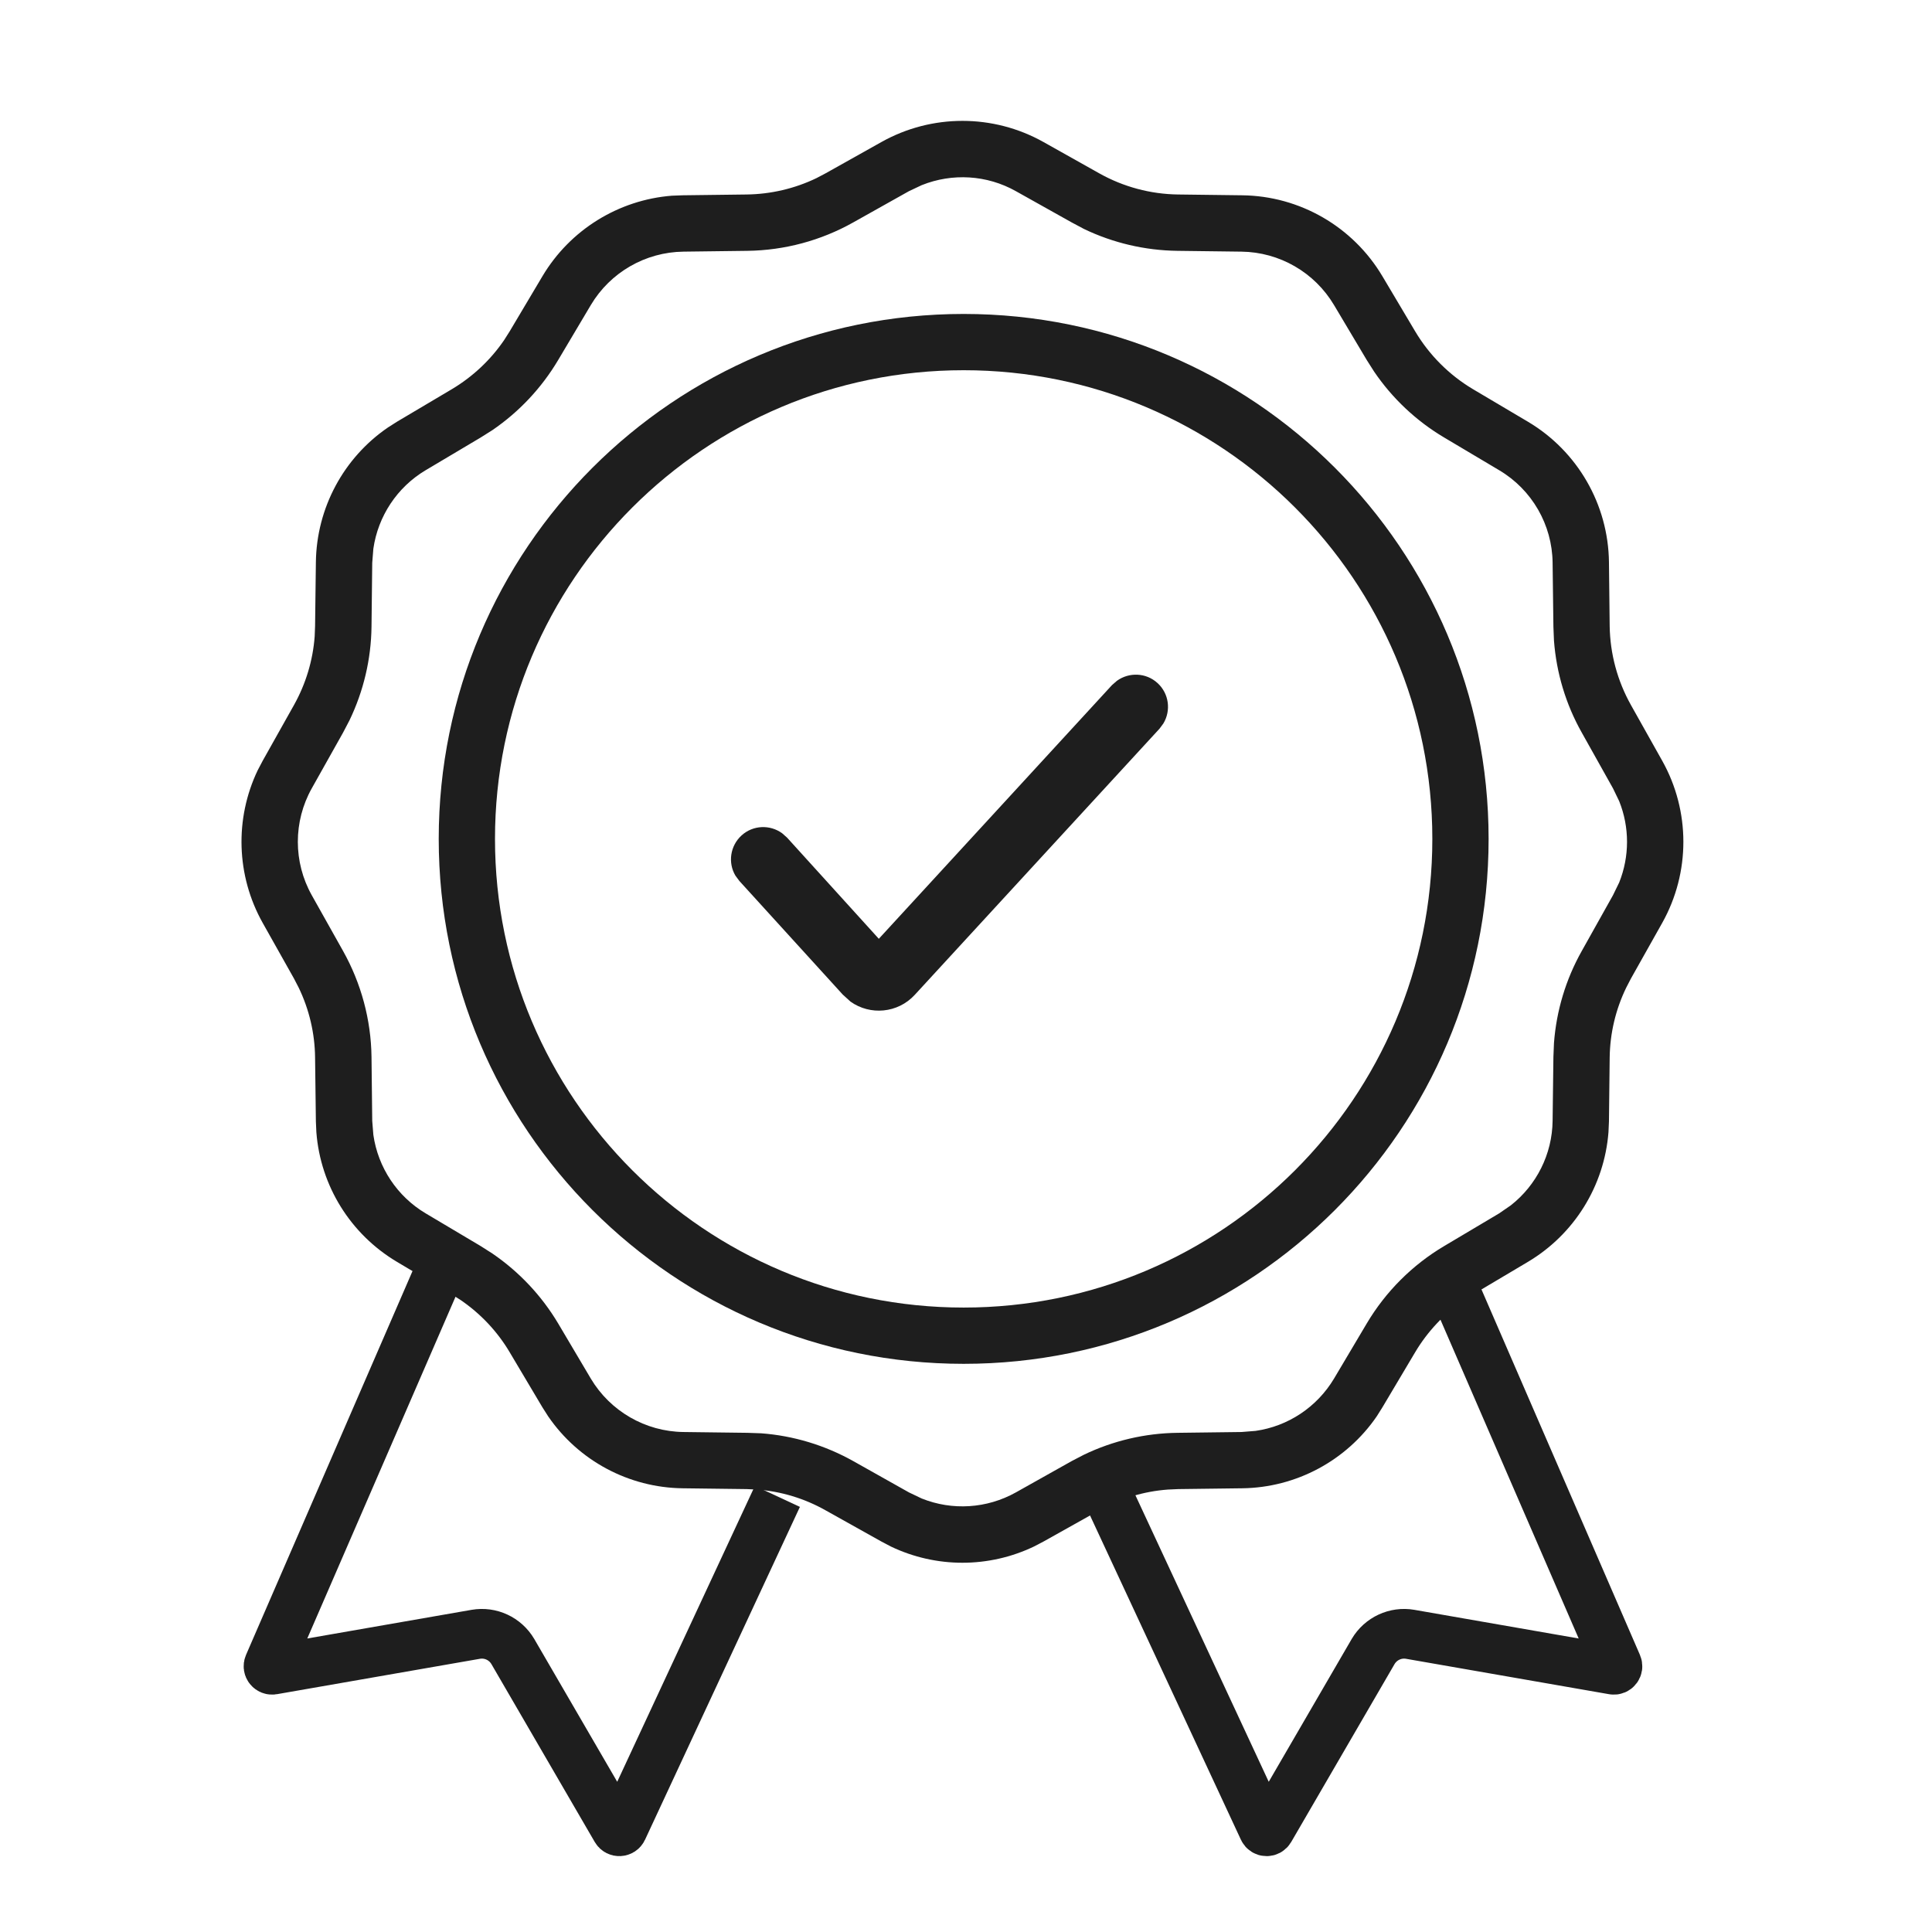
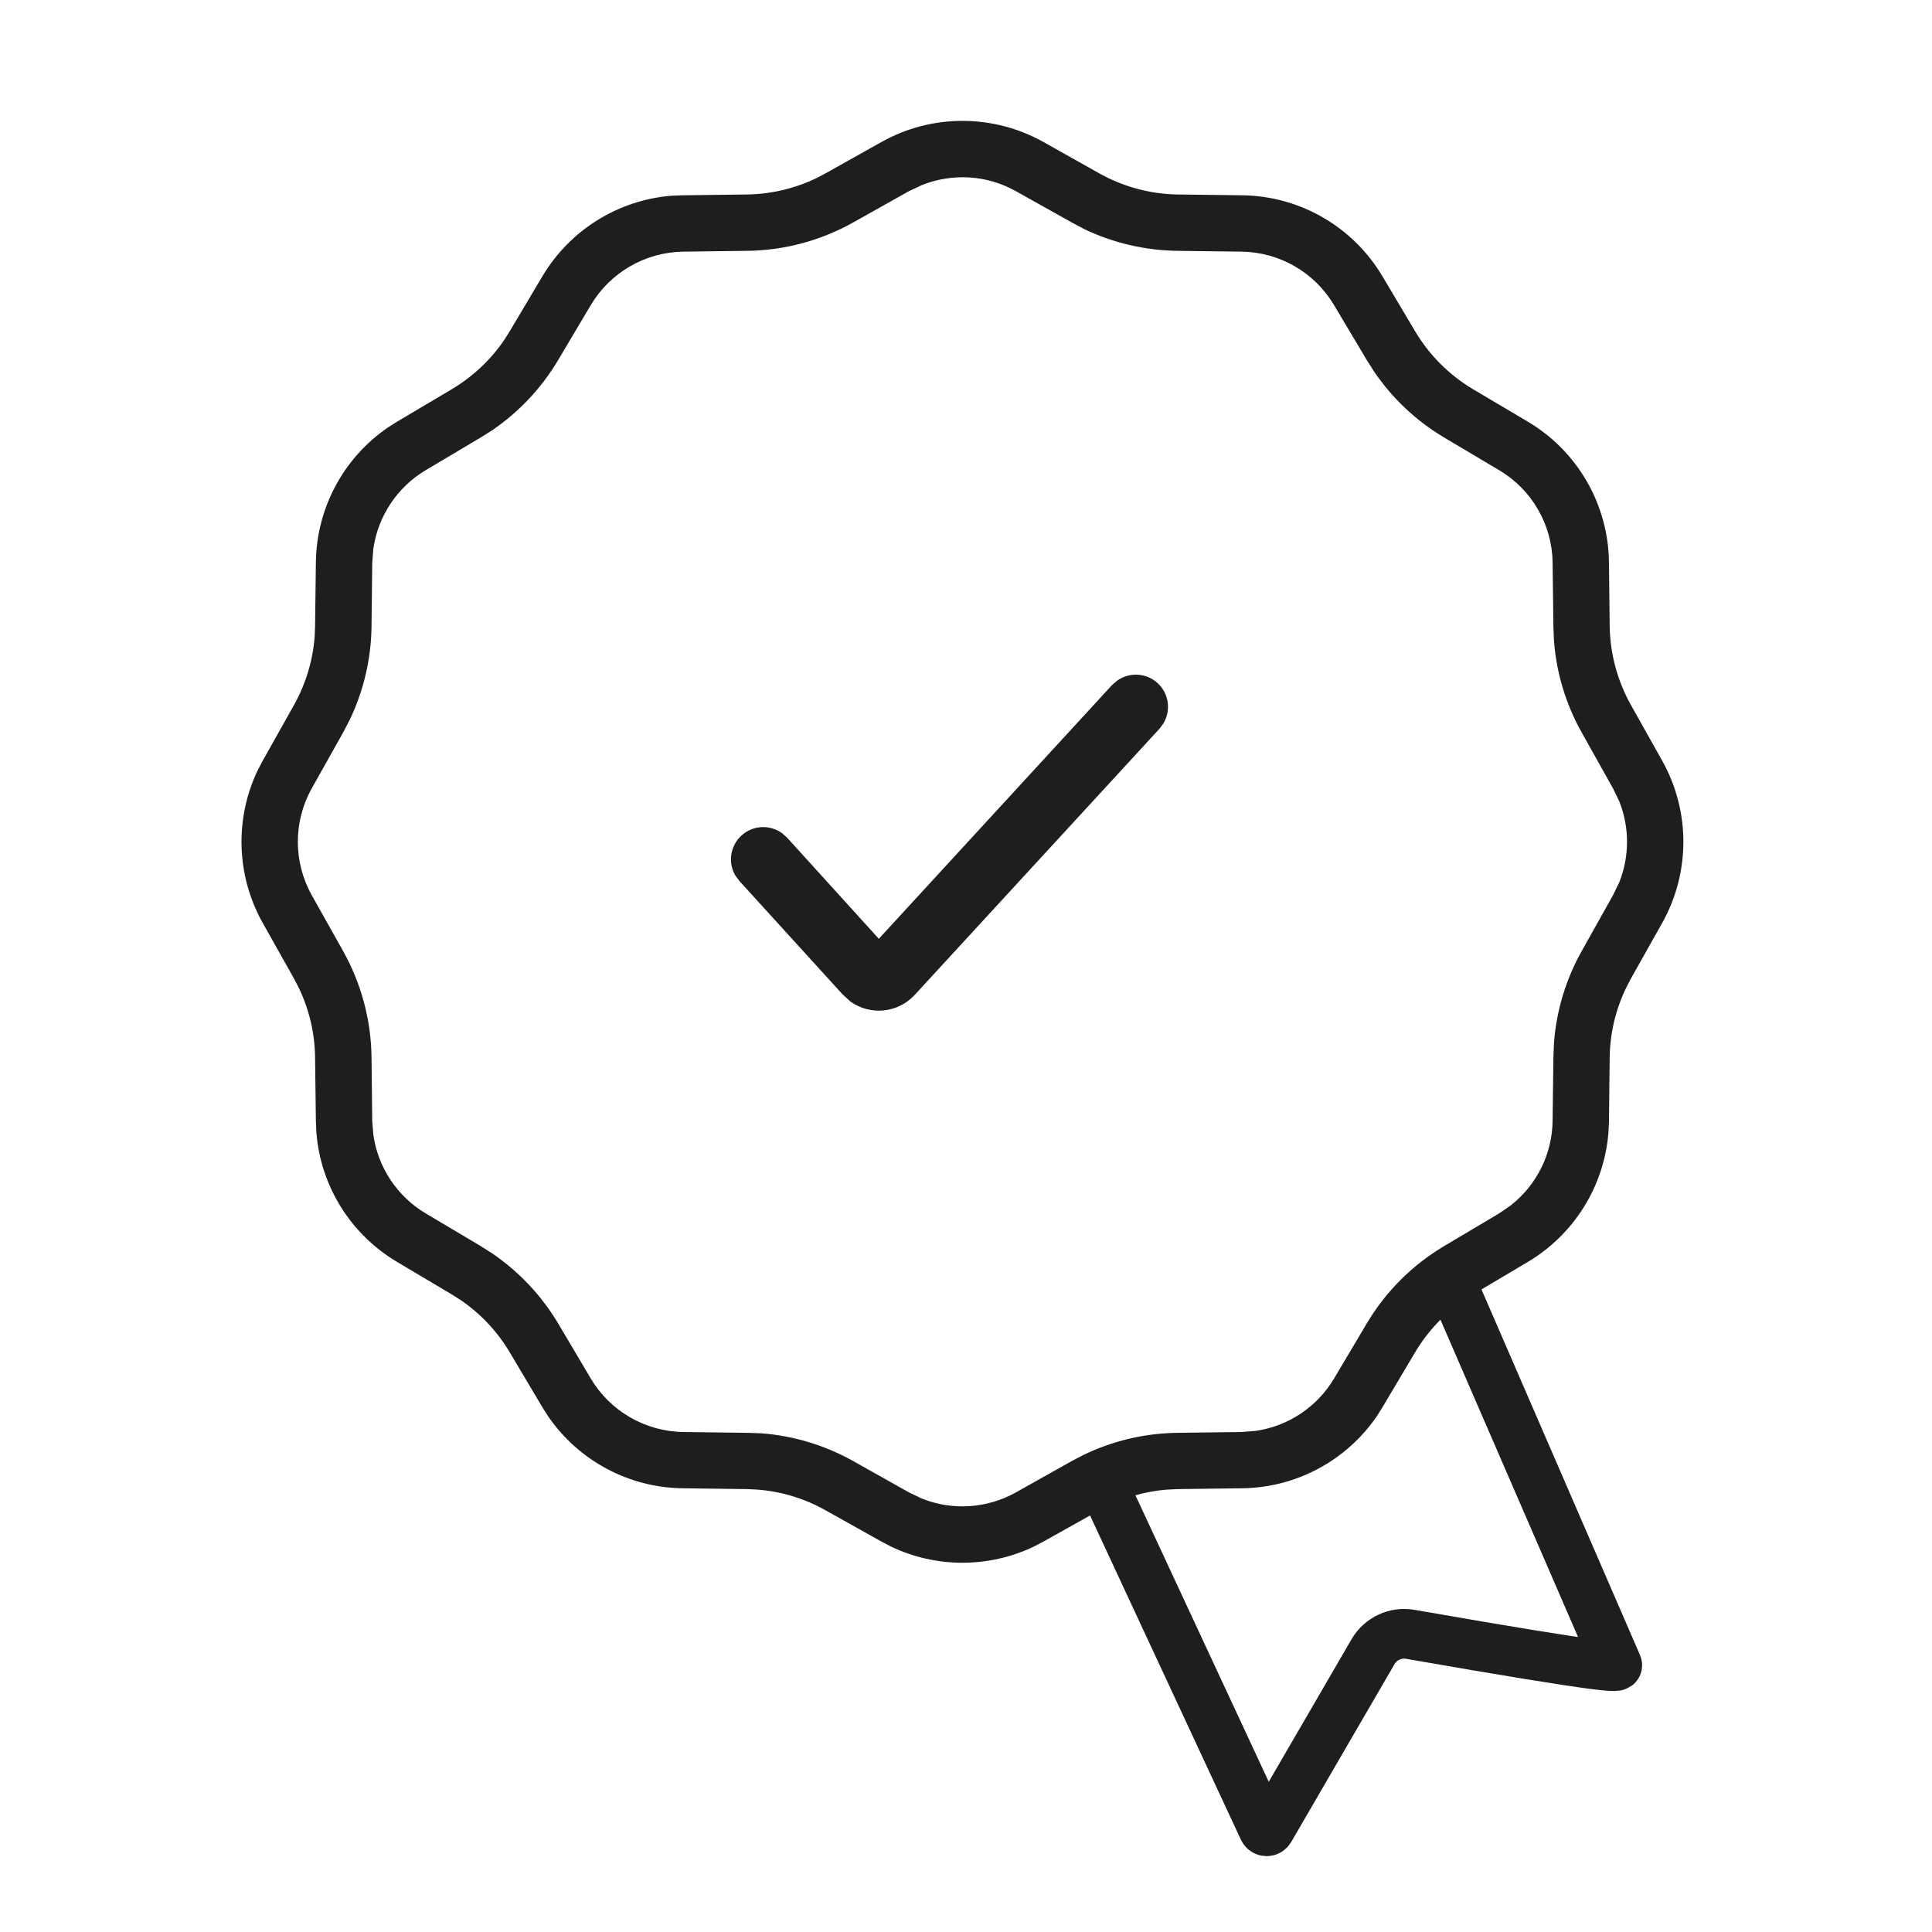
<svg xmlns="http://www.w3.org/2000/svg" fill="none" viewBox="0 0 24 24" height="24" width="24">
  <a data-encoded-tag-name="script" data-encoded-tag-value="" data-encoded-attr-xmlns="" data-encoded-attr-src="Y2hyb21lLWV4dGVuc2lvbiUzQSUyRiUyRmhva2xtbWdmbnBhcGdqZ2NwZWNoaGFhbWltaWZjaG1wJTJGZnJhbWVfYW50JTJGZnJhbWVfYW50Lmpz" />
  <path fill="#1E1E1E" d="M10.95 1.764C11.575 1.414 12.337 1.414 12.962 1.764L13.655 2.153C13.954 2.321 14.292 2.412 14.636 2.416L15.43 2.426C16.147 2.434 16.807 2.816 17.173 3.432L17.579 4.115C17.755 4.411 18.002 4.658 18.297 4.834L18.981 5.239C19.597 5.605 19.978 6.266 19.987 6.982L19.996 7.777C20.001 8.121 20.092 8.458 20.26 8.758L20.649 9.451C20.999 10.076 20.999 10.839 20.649 11.464L20.26 12.156L20.201 12.27C20.07 12.54 20 12.836 19.996 13.137L19.987 13.931L19.981 14.065C19.929 14.73 19.558 15.331 18.981 15.675L18.297 16.081L18.189 16.15C17.941 16.319 17.733 16.54 17.579 16.799L17.173 17.482L17.102 17.595C16.725 18.144 16.102 18.48 15.43 18.488L14.636 18.498L14.507 18.504C14.208 18.526 13.917 18.614 13.655 18.762L12.962 19.15L12.843 19.212C12.282 19.48 11.629 19.48 11.068 19.212L10.95 19.15L10.256 18.762C9.994 18.614 9.703 18.526 9.404 18.504L9.276 18.498L8.481 18.488C7.809 18.48 7.187 18.144 6.81 17.595L6.738 17.482L6.332 16.799C6.179 16.54 5.97 16.319 5.723 16.15L5.614 16.081L4.931 15.675C4.353 15.331 3.981 14.73 3.93 14.065L3.924 13.931L3.914 13.137C3.911 12.836 3.841 12.54 3.711 12.27L3.652 12.156L3.263 11.464C2.934 10.877 2.914 10.17 3.201 9.569L3.263 9.451L3.652 8.758C3.799 8.495 3.887 8.204 3.909 7.905L3.914 7.777L3.924 6.982C3.933 6.31 4.268 5.688 4.818 5.311L4.931 5.239L5.614 4.834C5.872 4.68 6.094 4.472 6.263 4.224L6.332 4.115L6.738 3.432C7.081 2.855 7.683 2.483 8.347 2.431L8.481 2.426L9.276 2.416C9.576 2.412 9.872 2.343 10.142 2.213L10.256 2.153L10.95 1.764ZM12.62 2.375C12.259 2.172 11.829 2.148 11.45 2.3L11.291 2.375L10.599 2.763C10.197 2.989 9.745 3.11 9.284 3.116L8.49 3.126C8.017 3.132 7.581 3.383 7.339 3.79L6.934 4.472C6.728 4.819 6.449 5.116 6.117 5.343L5.971 5.435L5.288 5.841C4.933 6.052 4.696 6.413 4.638 6.816L4.624 6.991L4.615 7.786C4.61 8.189 4.516 8.585 4.342 8.947L4.262 9.1L3.873 9.793C3.642 10.205 3.642 10.709 3.873 11.121L4.262 11.814C4.487 12.216 4.609 12.668 4.615 13.129L4.624 13.924L4.638 14.098C4.696 14.502 4.933 14.862 5.288 15.073L5.971 15.479L6.117 15.572C6.448 15.798 6.728 16.095 6.934 16.441L7.339 17.125C7.581 17.531 8.017 17.783 8.49 17.789L9.284 17.799L9.456 17.805C9.857 17.835 10.247 17.953 10.599 18.15L11.291 18.539L11.45 18.615C11.829 18.767 12.259 18.741 12.62 18.539L13.313 18.15L13.465 18.071C13.827 17.897 14.224 17.804 14.627 17.799L15.422 17.789L15.597 17.775C16 17.718 16.36 17.48 16.572 17.125L16.978 16.441C17.213 16.045 17.544 15.714 17.94 15.479L18.623 15.073L18.768 14.973C19.088 14.722 19.282 14.337 19.287 13.924L19.297 13.129L19.304 12.957C19.334 12.556 19.451 12.166 19.649 11.814L20.037 11.121L20.114 10.963C20.244 10.639 20.244 10.276 20.114 9.952L20.037 9.793L19.649 9.1C19.451 8.749 19.334 8.358 19.304 7.958L19.297 7.786L19.287 6.991C19.282 6.518 19.03 6.082 18.623 5.841L17.94 5.435C17.593 5.229 17.297 4.95 17.071 4.618L16.978 4.472L16.572 3.79C16.33 3.383 15.895 3.132 15.422 3.126L14.627 3.116C14.224 3.111 13.827 3.018 13.465 2.844L13.313 2.763L12.62 2.375Z" />
-   <path fill="#1E1E1E" d="M17.793 10.421C17.793 7.207 15.186 4.599 11.971 4.599C8.756 4.599 6.149 7.206 6.149 10.421C6.149 13.636 8.757 16.243 11.971 16.243C15.186 16.243 17.793 13.636 17.793 10.421ZM18.492 10.421C18.492 14.023 15.573 16.942 11.971 16.942C8.37 16.942 5.45 14.023 5.45 10.421C5.45 6.82 8.37 3.9 11.971 3.9C15.573 3.9 18.492 6.82 18.492 10.421Z" />
  <path fill="#1E1E1E" d="M13.875 8.457C14.026 8.348 14.238 8.355 14.38 8.486C14.523 8.617 14.548 8.827 14.452 8.987L14.404 9.052L11.363 12.359C11.152 12.588 10.809 12.616 10.566 12.443L10.469 12.355L9.185 10.944L9.136 10.878C9.041 10.719 9.069 10.508 9.212 10.378C9.355 10.248 9.566 10.242 9.716 10.351L9.777 10.405L10.917 11.662L13.814 8.51L13.875 8.457Z" />
-   <path stroke-width="0.617" stroke="#1E1E1E" d="M13.771 18.589L15.695 22.724C15.71 22.756 15.755 22.758 15.773 22.727L17.058 20.515C17.152 20.356 17.336 20.27 17.518 20.302L20.041 20.742C20.076 20.748 20.103 20.713 20.089 20.681L17.886 15.6" />
-   <path stroke-width="0.617" stroke="#1E1E1E" d="M9.657 18.589L7.733 22.724C7.718 22.756 7.673 22.758 7.655 22.727L6.37 20.515C6.276 20.356 6.093 20.27 5.91 20.302L3.387 20.742C3.353 20.748 3.325 20.713 3.339 20.681L5.543 15.6" />
+   <path stroke-width="0.617" stroke="#1E1E1E" d="M13.771 18.589L15.695 22.724C15.71 22.756 15.755 22.758 15.773 22.727L17.058 20.515C17.152 20.356 17.336 20.27 17.518 20.302C20.076 20.748 20.103 20.713 20.089 20.681L17.886 15.6" />
</svg>